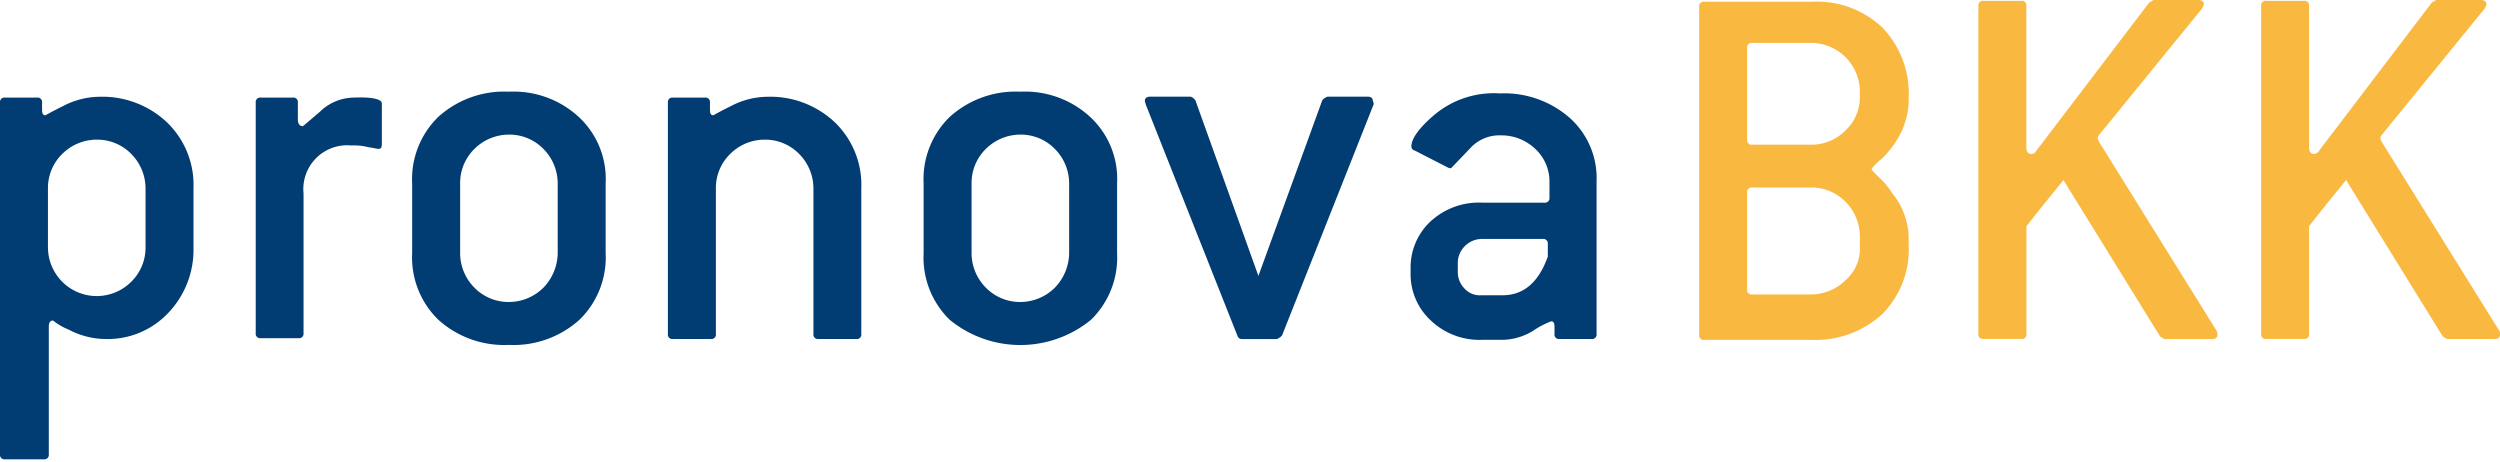
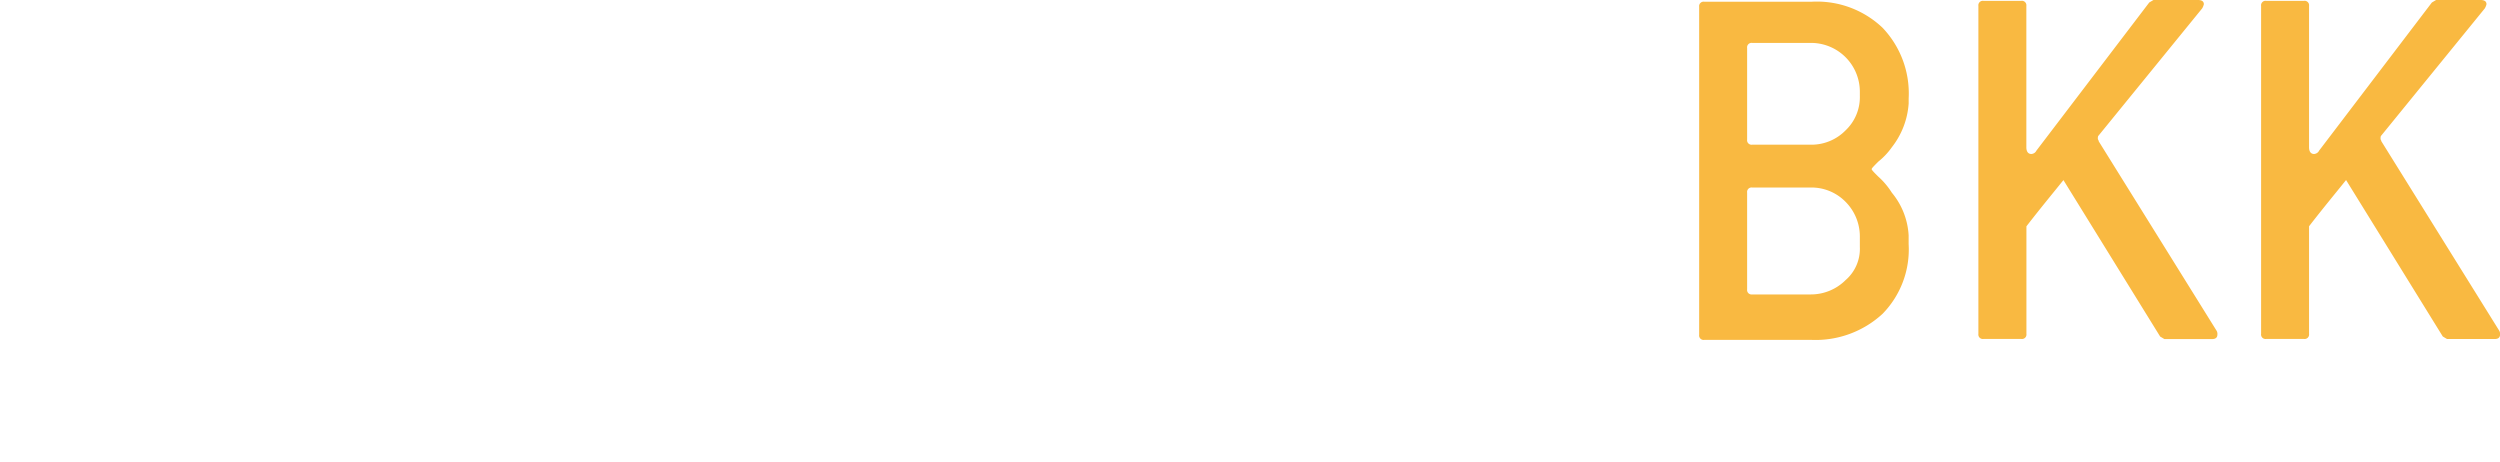
<svg xmlns="http://www.w3.org/2000/svg" width="146" height="27" viewBox="0 0 146 27">
  <path d="M241.84,8.253l6.878,11.053a.368.368,0,0,1,.049.246c0,.147-.1.246-.295.246h-2.8l-.246-.147-5.649-9.137c-.589.737-1.326,1.621-2.161,2.7V19.5a.261.261,0,0,1-.295.295H235.11a.261.261,0,0,1-.295-.295V.344a.261.261,0,0,1,.295-.295h2.211a.261.261,0,0,1,.295.295V8.6c0,.246.1.393.295.393a.355.355,0,0,0,.295-.2L244.788.147,245.034,0h2.6c.246,0,.344.1.344.246a.829.829,0,0,1-.1.246L241.84,7.909c-.049.049-.049.1-.049.2,0,.049.049.1.049.147m-16.506,0,6.878,11.053a.368.368,0,0,1,.049.246c0,.147-.1.246-.295.246h-2.8l-.246-.147-5.649-9.137c-.59.737-1.326,1.621-2.161,2.7V19.5a.261.261,0,0,1-.295.295H218.6a.261.261,0,0,1-.295-.295V.344A.261.261,0,0,1,218.6.049h2.211a.261.261,0,0,1,.295.295V8.6c0,.246.1.393.295.393a.355.355,0,0,0,.295-.2L228.282.147,228.528,0h2.6c.246,0,.344.1.344.246a.83.83,0,0,1-.1.246l-6.042,7.418c-.049.049-.049.1-.049.2C225.285,8.155,225.334,8.2,225.334,8.253Zm-13.952,6.19V13.8a2.866,2.866,0,0,0-.835-2.014,2.782,2.782,0,0,0-2.014-.835h-3.439a.261.261,0,0,0-.295.295V16.9a.261.261,0,0,0,.295.295h3.439a2.866,2.866,0,0,0,2.014-.835A2.417,2.417,0,0,0,211.383,14.443Zm0-8.793V5.355a2.851,2.851,0,0,0-2.849-2.849h-3.439a.261.261,0,0,0-.295.295V8.155a.261.261,0,0,0,.295.295h3.439a2.782,2.782,0,0,0,2.014-.835A2.672,2.672,0,0,0,211.383,5.649Zm2.849,8.106v.491a5.372,5.372,0,0,1-1.523,4.077,5.764,5.764,0,0,1-4.127,1.523h-6.288a.261.261,0,0,1-.295-.295V.393A.261.261,0,0,1,202.295.1h6.288a5.562,5.562,0,0,1,4.127,1.523,5.562,5.562,0,0,1,1.523,4.127v.295A4.654,4.654,0,0,1,213.25,8.6a4.086,4.086,0,0,1-.786.835c-.246.246-.393.393-.393.442s.147.2.393.442a4.409,4.409,0,0,1,.786.933A4.271,4.271,0,0,1,214.232,13.755Z" transform="translate(-102.767 0)" fill="#f9b941" fill-rule="evenodd" />
-   <path d="M93.24,16.156v8.892a.261.261,0,0,1-.295.295H91.078a.261.261,0,0,1-.295-.295v-.393c0-.246-.049-.344-.2-.344a5.051,5.051,0,0,0-1.032.54,3.522,3.522,0,0,1-1.769.54H86.559a4.116,4.116,0,0,1-3-1.13,3.673,3.673,0,0,1-1.179-2.8v-.2a3.673,3.673,0,0,1,1.179-2.8,4.164,4.164,0,0,1,3-1.081h3.635a.261.261,0,0,0,.295-.295v-.884a2.594,2.594,0,0,0-.835-1.965,2.862,2.862,0,0,0-2.014-.786,2.292,2.292,0,0,0-1.719.688L84.741,15.37a.371.371,0,0,1-.2-.049l-1.916-.983a.251.251,0,0,1-.2-.246c0-.442.442-1.081,1.375-1.867A5.4,5.4,0,0,1,87.59,11a5.8,5.8,0,0,1,4.077,1.425,4.713,4.713,0,0,1,1.572,3.734m-13.018-4.52L74.867,25.146a1.027,1.027,0,0,1-.295.2H72.558a.269.269,0,0,1-.295-.2L66.908,11.637c0-.049-.049-.147-.049-.2,0-.147.1-.246.295-.246h2.358c.1,0,.2.1.295.2l3.684,10.267,3.734-10.267a.755.755,0,0,1,.295-.2h2.358c.2,0,.295.1.295.246A.371.371,0,0,1,80.221,11.637Zm-17.783,8.7V16.255a2.866,2.866,0,0,0-.835-2.014,2.782,2.782,0,0,0-2.014-.835,2.866,2.866,0,0,0-2.014.835,2.782,2.782,0,0,0-.835,2.014v4.077a2.866,2.866,0,0,0,.835,2.014,2.782,2.782,0,0,0,2.014.835,2.866,2.866,0,0,0,2.014-.835A2.955,2.955,0,0,0,62.438,20.332Zm2.8-4.077v4.077a5.071,5.071,0,0,1-1.523,3.881,6.514,6.514,0,0,1-8.253,0,5.071,5.071,0,0,1-1.523-3.881V16.255a5.071,5.071,0,0,1,1.523-3.881A5.735,5.735,0,0,1,59.589,10.9a5.614,5.614,0,0,1,4.077,1.474A4.935,4.935,0,0,1,65.238,16.255ZM50.3,16.549v8.5a.261.261,0,0,1-.295.295H47.8a.261.261,0,0,1-.295-.295v-8.5a2.866,2.866,0,0,0-.835-2.014,2.782,2.782,0,0,0-2.014-.835,2.866,2.866,0,0,0-2.014.835,2.782,2.782,0,0,0-.835,2.014v8.5a.261.261,0,0,1-.295.295H39.3a.261.261,0,0,1-.295-.295V11.539a.261.261,0,0,1,.295-.295h1.867a.261.261,0,0,1,.295.295v.393c0,.246.049.344.2.344,0,0,.344-.2,1.032-.54a4.653,4.653,0,0,1,2.112-.54,5.5,5.5,0,0,1,3.93,1.474A5.076,5.076,0,0,1,50.3,16.549ZM32.57,20.332V16.255a2.866,2.866,0,0,0-.835-2.014,2.782,2.782,0,0,0-2.014-.835,2.866,2.866,0,0,0-2.014.835,2.782,2.782,0,0,0-.835,2.014v4.077a2.866,2.866,0,0,0,.835,2.014,2.782,2.782,0,0,0,2.014.835,2.866,2.866,0,0,0,2.014-.835A2.955,2.955,0,0,0,32.57,20.332Zm2.8-4.077v4.077a5.071,5.071,0,0,1-1.523,3.881,5.735,5.735,0,0,1-4.127,1.474,5.735,5.735,0,0,1-4.127-1.474,5.071,5.071,0,0,1-1.523-3.881V16.255a5.071,5.071,0,0,1,1.523-3.881A5.735,5.735,0,0,1,29.721,10.9,5.614,5.614,0,0,1,33.8,12.374,4.936,4.936,0,0,1,35.37,16.255ZM22.3,11.588v2.358c0,.2-.049.295-.2.295-.049,0-.246-.049-.59-.1a3.342,3.342,0,0,0-.983-.1,2.559,2.559,0,0,0-2.8,2.8V25a.261.261,0,0,1-.295.295H15.229A.261.261,0,0,1,14.934,25V11.539a.261.261,0,0,1,.295-.295H17.1a.261.261,0,0,1,.295.295v.983c0,.246.1.393.295.393l.983-.835a2.886,2.886,0,0,1,1.965-.835C21.762,11.195,22.3,11.342,22.3,11.588Zm-13.8,8.4V16.549a2.866,2.866,0,0,0-.835-2.014A2.782,2.782,0,0,0,5.649,13.7a2.866,2.866,0,0,0-2.014.835A2.782,2.782,0,0,0,2.8,16.549v3.439A2.866,2.866,0,0,0,3.635,22a2.846,2.846,0,0,0,4.028,0A2.782,2.782,0,0,0,8.5,19.988Zm2.8-3.439v3.439A5.342,5.342,0,0,1,9.825,23.82a4.856,4.856,0,0,1-3.684,1.523,4.653,4.653,0,0,1-2.112-.54,3.723,3.723,0,0,1-.933-.54c-.147,0-.246.1-.246.344v7.467a.261.261,0,0,1-.295.295H.295A.261.261,0,0,1,0,32.073V11.539a.261.261,0,0,1,.295-.295H2.162a.261.261,0,0,1,.295.295v.393c0,.246.049.344.2.344,0,0,.344-.2,1.032-.54a4.653,4.653,0,0,1,2.112-.54,5.5,5.5,0,0,1,3.93,1.474A5.076,5.076,0,0,1,11.3,16.549Zm74.228,3.39a1.372,1.372,0,0,0-.393.983v.491a1.372,1.372,0,0,0,.393.983,1.2,1.2,0,0,0,.983.393h1.228c1.228,0,2.112-.737,2.653-2.26v-.737A.261.261,0,0,0,90.1,19.5H86.509A1.413,1.413,0,0,0,85.527,19.939Z" transform="translate(0 -5.545)" fill="#013d72" fill-rule="evenodd" />
</svg>